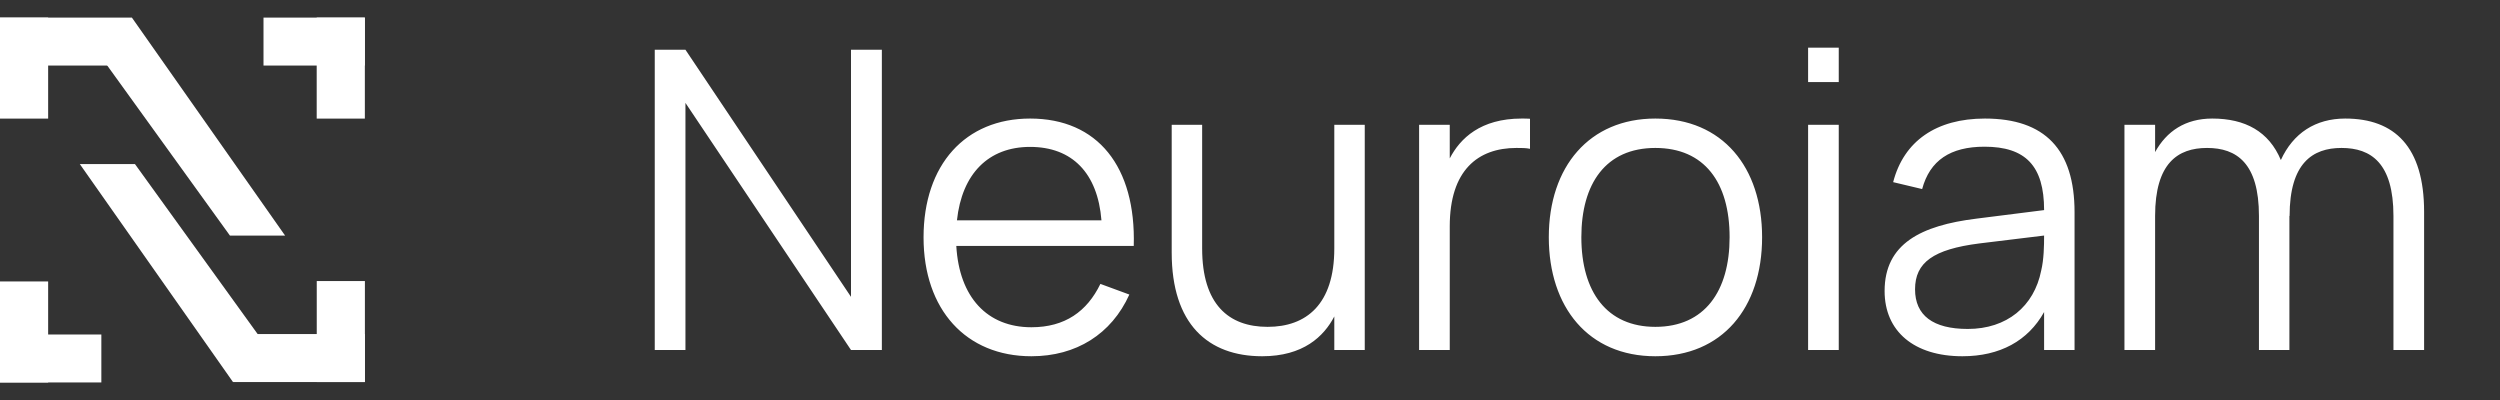
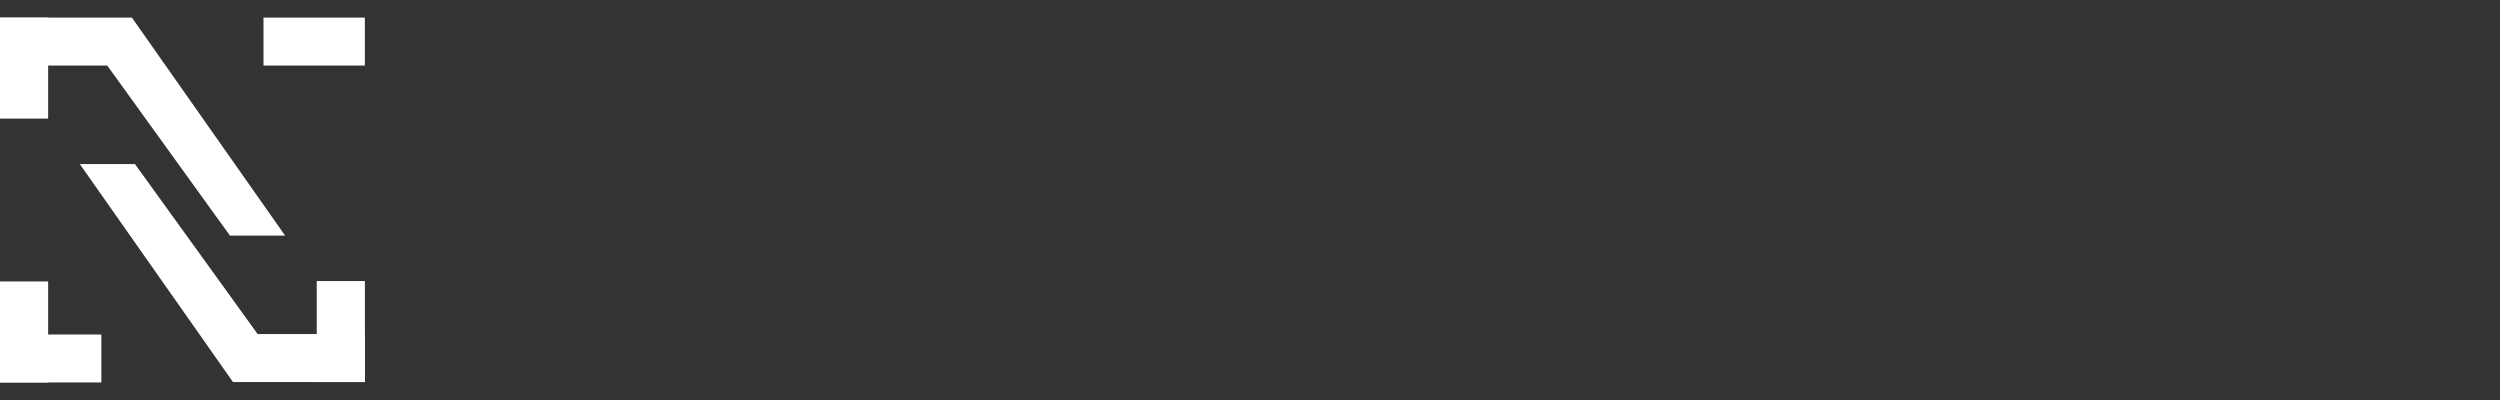
<svg xmlns="http://www.w3.org/2000/svg" width="50" height="8" viewBox="0 0 50 8" fill="none">
  <rect x="0" y="0" width="50" height="8" fill="#333333" stroke="none" />
  <path d="M0 0.352H0.963V2.372H0V0.352Z" fill="white" />
  <path d="M0 1.311V0.352L2.635 0.352V1.311H0Z" fill="white" />
  <path d="M1.85 0.902L2.638 0.352L5.702 4.712H4.599L1.85 0.902Z" fill="white" />
  <path d="M7.298 7.641H6.335V5.621L7.298 5.621V7.641Z" fill="white" />
  <path d="M7.298 6.681V7.641L4.663 7.641V6.681L7.298 6.681Z" fill="white" />
  <path d="M5.448 7.09L4.66 7.641L1.596 3.281L2.699 3.281L5.448 7.09Z" fill="white" />
-   <path d="M6.334 0.352H7.297V2.372H6.334V0.352Z" fill="white" />
  <path d="M7.297 0.352V1.311L5.27 1.311V0.352L7.297 0.352Z" fill="white" />
  <path d="M0.963 7.649H0L1.77208e-07 5.629H0.963L0.963 7.649Z" fill="white" />
  <path d="M0 7.649L8.41738e-08 6.69L2.027 6.69V7.649H0Z" fill="white" />
-   <path d="M13.709 7H13.095V0.995H13.709L17.02 5.937V0.995H17.637V7H17.02L13.709 2.058V7ZM20.628 6.545C21.299 6.545 21.741 6.229 22.008 5.678L22.587 5.891C22.229 6.683 21.524 7.125 20.628 7.125C19.322 7.125 18.471 6.195 18.471 4.748C18.471 3.293 19.306 2.371 20.602 2.371C21.954 2.371 22.721 3.334 22.675 4.919H19.126C19.185 5.945 19.744 6.545 20.628 6.545ZM19.139 4.406H22.029C21.954 3.464 21.445 2.938 20.602 2.938C19.768 2.938 19.239 3.476 19.139 4.406ZM24.043 2.496V4.969C24.043 6.087 24.572 6.537 25.352 6.537C26.124 6.537 26.686 6.091 26.686 4.969V2.496H27.295V7H26.686V6.329C26.478 6.729 26.065 7.125 25.244 7.125C24.159 7.125 23.434 6.479 23.434 5.053V2.496H24.043ZM30.6 2.375V2.976C30.521 2.959 30.433 2.959 30.329 2.959C29.558 2.959 28.995 3.405 28.995 4.527V7H28.382V2.496H28.995V3.168C29.203 2.767 29.612 2.371 30.433 2.371C30.492 2.371 30.542 2.371 30.6 2.375ZM33.107 7.125C31.769 7.125 30.976 6.145 30.976 4.744C30.976 3.33 31.79 2.371 33.107 2.371C34.454 2.371 35.242 3.347 35.242 4.744C35.242 6.162 34.442 7.125 33.107 7.125ZM33.107 6.537C34.092 6.537 34.592 5.824 34.592 4.744C34.592 3.647 34.087 2.959 33.107 2.959C32.115 2.959 31.627 3.672 31.627 4.744C31.627 5.841 32.14 6.537 33.107 6.537ZM36.775 1.641H36.162V0.953H36.775V1.641ZM36.775 7H36.162V2.496H36.775V7ZM39.698 2.371C40.899 2.371 41.491 2.992 41.491 4.243V7H40.882V6.241C40.561 6.817 39.998 7.125 39.248 7.125C38.284 7.125 37.692 6.629 37.692 5.82C37.692 4.873 38.422 4.51 39.527 4.373L40.882 4.202C40.882 3.318 40.511 2.934 39.69 2.934C39.006 2.934 38.597 3.209 38.443 3.781L37.863 3.643C38.076 2.821 38.726 2.371 39.698 2.371ZM40.882 4.711L39.585 4.869C38.668 4.986 38.301 5.249 38.301 5.786C38.301 6.308 38.66 6.579 39.356 6.579C40.136 6.579 40.682 6.128 40.824 5.411C40.878 5.186 40.882 4.911 40.882 4.711ZM45.179 7V4.319C45.179 3.263 44.733 2.959 44.141 2.959C43.557 2.959 43.102 3.263 43.102 4.319V7H42.489V2.496H43.102V3.042C43.331 2.625 43.707 2.371 44.245 2.371C44.904 2.371 45.379 2.63 45.617 3.201C45.863 2.663 46.309 2.371 46.905 2.371C47.894 2.371 48.482 2.938 48.482 4.235V7H47.869V4.319C47.869 3.263 47.422 2.959 46.83 2.959C46.251 2.959 45.792 3.263 45.792 4.319H45.788V7H45.179Z" fill="white" />
</svg>